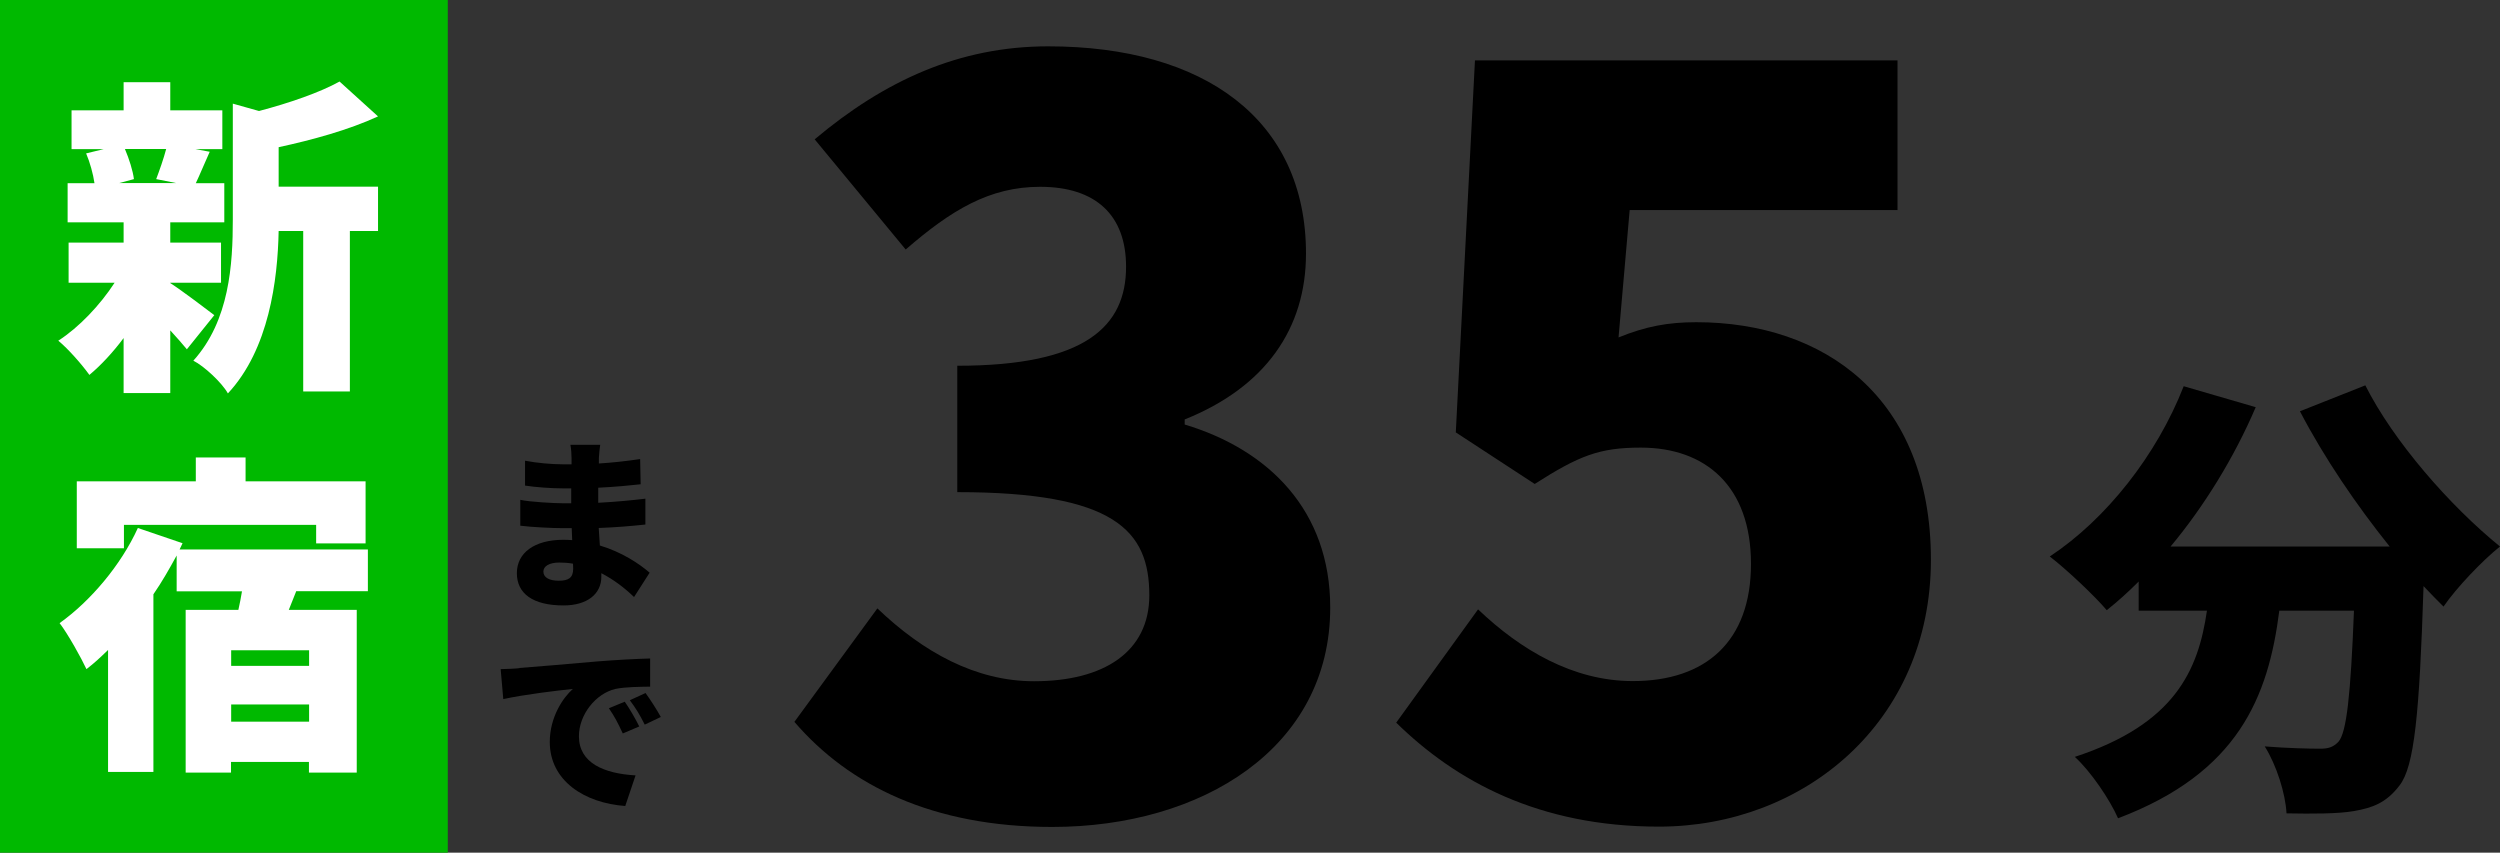
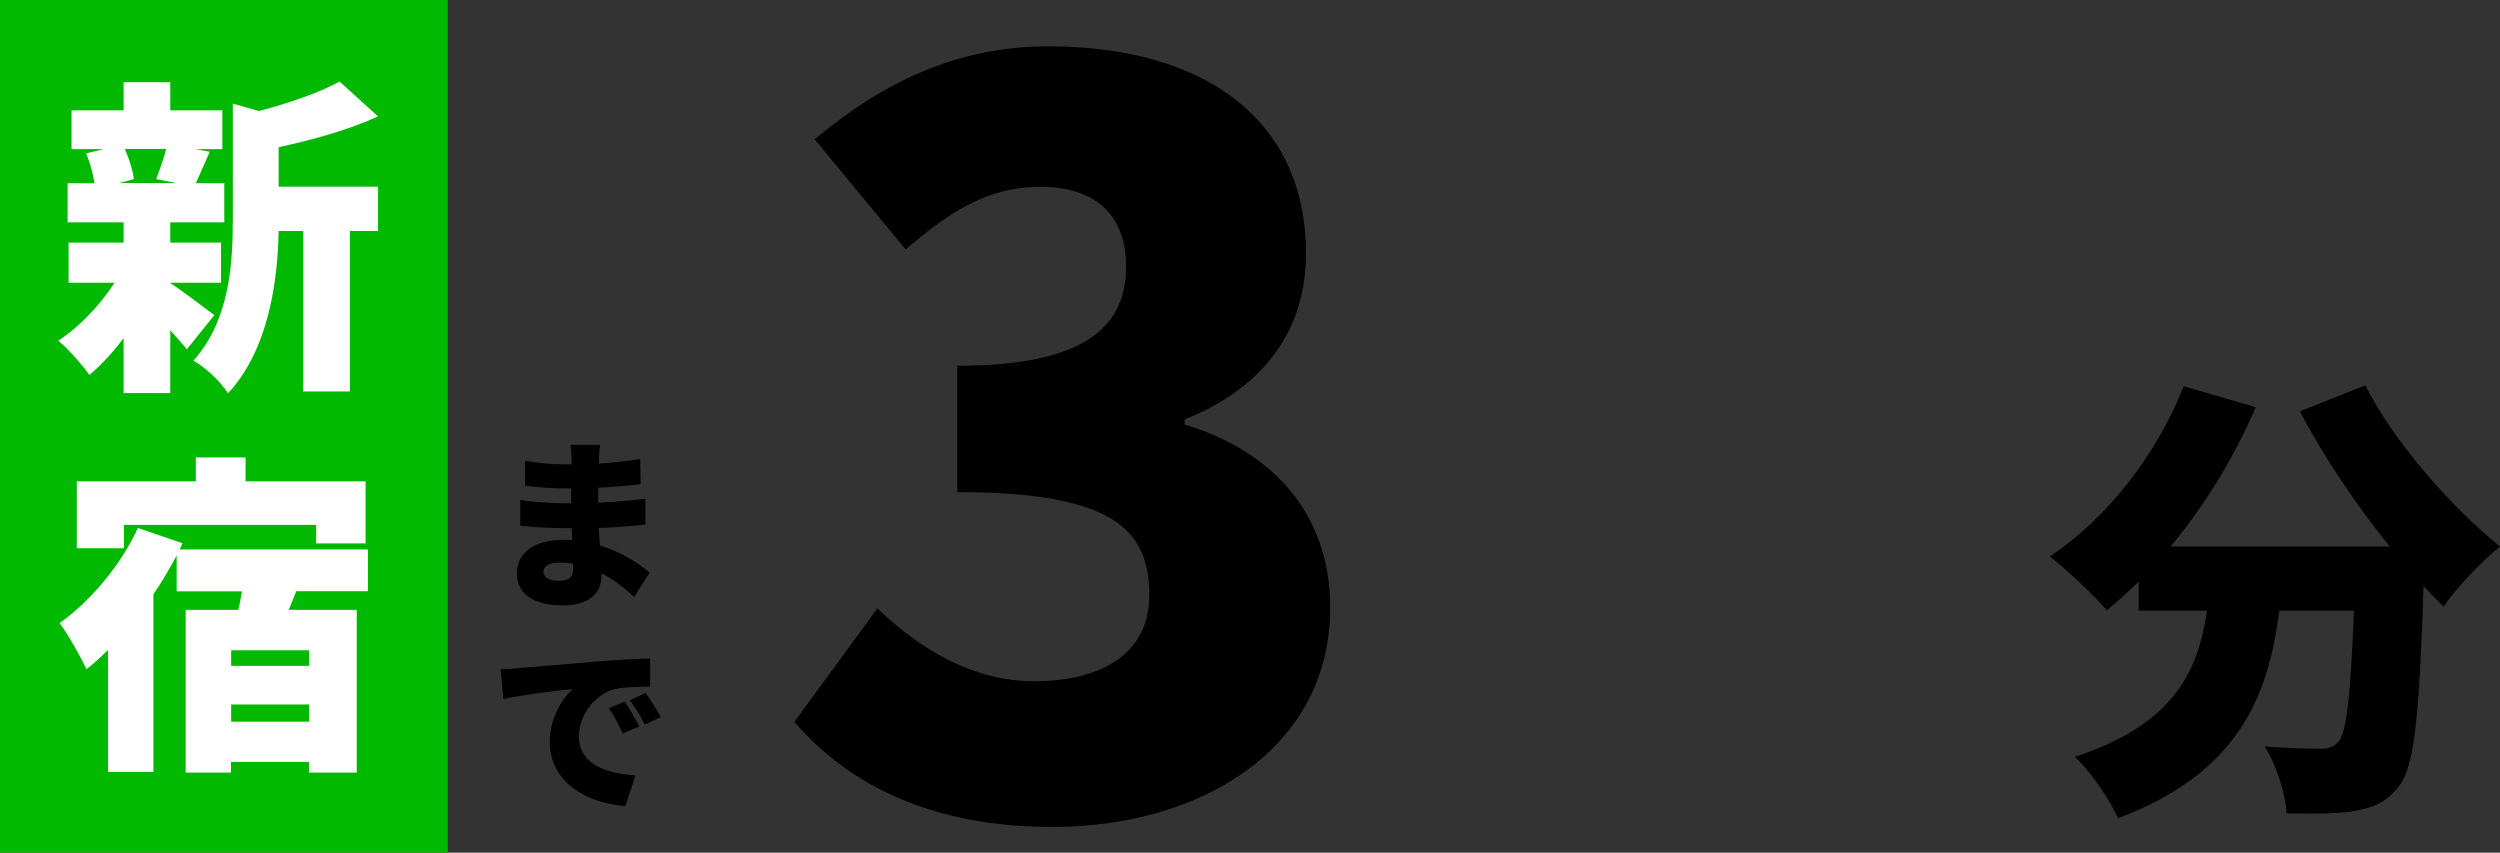
<svg xmlns="http://www.w3.org/2000/svg" id="_レイヤー_1" width="152.7" height="52.08" viewBox="0 0 152.7 52.08">
  <rect x="0" y="0" width="152.7" height="52.08" fill="#333333" stroke="none" />
  <defs>
    <style>.cls-1{fill:#00b900;}.cls-1,.cls-2,.cls-3{stroke-width:0px;}.cls-2{fill:#000;}.cls-3{fill:#fff;}</style>
  </defs>
  <path class="cls-2" d="M48.53,44.08l5.06-6.92c2.78,2.66,5.99,4.45,9.57,4.45,4.26,0,7.04-1.79,7.04-5.25,0-3.95-2.1-6.3-11.73-6.3v-7.72c7.84,0,10.31-2.41,10.31-6.05,0-3.15-1.85-4.88-5.25-4.88-3.09,0-5.43,1.42-8.21,3.83l-5.56-6.73c4.26-3.58,8.83-5.68,14.26-5.68,9.51,0,15.75,4.45,15.75,12.66,0,4.57-2.47,8.15-7.41,10.13v.31c5.13,1.54,8.89,5.25,8.89,11.18,0,8.58-7.84,13.4-16.98,13.4-7.29,0-12.41-2.53-15.75-6.42Z" />
-   <path class="cls-2" d="M85.28,44.14l5-6.92c2.59,2.47,5.8,4.38,9.45,4.38,4.45,0,7.22-2.41,7.22-7.16s-2.78-7.1-6.73-7.1c-2.53,0-3.77.49-6.48,2.22l-4.82-3.15,1.17-22.72h25.81v9.14h-16.36l-.68,7.78c1.67-.68,3.03-.93,4.75-.93,7.78,0,14.33,4.57,14.33,14.51s-7.78,16.3-16.61,16.3c-7.35,0-12.41-2.78-16.06-6.36Z" />
  <path class="cls-2" d="M144.47,23.53c1.72,3.42,5.17,7.37,8.23,9.85-1.08.86-2.67,2.53-3.45,3.67-.39-.39-.81-.81-1.22-1.25-.25,7.82-.56,11.02-1.47,12.18-.81,1.06-1.64,1.36-2.78,1.56-.97.17-2.53.17-4.12.14-.06-1.2-.61-2.95-1.33-4.09,1.39.11,2.7.14,3.39.14.47,0,.78-.08,1.11-.42.5-.56.75-2.87.95-8.01h-4.56c-.67,5.26-2.5,9.9-9.85,12.68-.5-1.14-1.67-2.87-2.64-3.75,6.09-2,7.54-5.26,8.07-8.93h-4.17v-1.78c-.64.64-1.28,1.22-1.95,1.75-.75-.89-2.5-2.53-3.48-3.28,3.45-2.28,6.54-6.2,8.18-10.4l4.4,1.28c-1.31,3.06-3.14,6.04-5.2,8.51h13.38c-2.03-2.53-4-5.42-5.48-8.26l4.01-1.59Z" />
  <rect class="cls-1" width="27.35" height="52.08" />
-   <path class="cls-3" d="M11.41,21.33c-.26-.32-.63-.73-1.01-1.15v3.83h-2.85v-3.36c-.65.87-1.38,1.66-2.09,2.25-.45-.63-1.3-1.6-1.9-2.09,1.26-.81,2.55-2.17,3.44-3.54h-2.81v-2.45h3.36v-1.24h-3.42v-2.39h1.64c-.08-.57-.28-1.28-.51-1.82l1.07-.26h-1.96v-2.37h3.18v-1.72h2.85v1.72h3.18v2.37h-1.64l.87.16c-.34.75-.61,1.42-.85,1.92h1.74v2.39h-3.3v1.24h3.1v2.45h-3.1v.02c.73.47,2.27,1.64,2.69,1.96l-1.68,2.09ZM7.63,9.1c.26.61.49,1.34.55,1.84l-.89.24h3.46l-1.21-.24c.2-.53.45-1.23.61-1.84h-2.51ZM17.02,11.4h6.07v2.71h-1.72v9.8h-2.85v-9.8h-1.5c-.06,3-.59,7.23-3.1,9.92-.36-.65-1.44-1.66-2.11-2,2.21-2.45,2.41-5.89,2.41-8.63v-7.07l1.6.45c1.86-.49,3.71-1.13,4.92-1.8l2.35,2.13c-1.8.83-4.03,1.44-6.07,1.88v2.41Z" />
+   <path class="cls-3" d="M11.41,21.33c-.26-.32-.63-.73-1.01-1.15v3.83h-2.85v-3.36c-.65.87-1.38,1.66-2.09,2.25-.45-.63-1.3-1.6-1.9-2.09,1.26-.81,2.55-2.17,3.44-3.54h-2.81v-2.45h3.36v-1.24h-3.42v-2.39h1.64c-.08-.57-.28-1.28-.51-1.82l1.07-.26h-1.96v-2.37h3.18v-1.72h2.85v1.72h3.18v2.37h-1.64l.87.16c-.34.75-.61,1.42-.85,1.92h1.74v2.39h-3.3v1.24h3.1v2.45h-3.1v.02c.73.47,2.27,1.64,2.69,1.96l-1.68,2.09ZM7.63,9.1c.26.61.49,1.34.55,1.84l-.89.24h3.46l-1.21-.24c.2-.53.45-1.23.61-1.84h-2.51M17.02,11.4h6.07v2.71h-1.72v9.8h-2.85v-9.8h-1.5c-.06,3-.59,7.23-3.1,9.92-.36-.65-1.44-1.66-2.11-2,2.21-2.45,2.41-5.89,2.41-8.63v-7.07l1.6.45c1.86-.49,3.71-1.13,4.92-1.8l2.35,2.13c-1.8.83-4.03,1.44-6.07,1.88v2.41Z" />
  <path class="cls-3" d="M18.09,36.12l-.45,1.13h4.15v9.94h-2.92v-.65h-4.76v.65h-2.77v-9.94h3.22c.08-.37.16-.75.22-1.13h-3.99v-2.19c-.43.79-.89,1.6-1.42,2.37v10.85h-2.77v-7.45c-.43.42-.87.83-1.32,1.17-.3-.65-1.13-2.15-1.64-2.81,1.88-1.34,3.75-3.54,4.78-5.81l2.73.93-.18.38h11.5v2.55h-4.39ZM7.57,33.49h-2.88v-4.09h7.27v-1.46h3.04v1.46h7.33v3.79h-3.02v-1.13H7.57v1.44ZM18.88,39.72h-4.76v.95h4.76v-.95ZM18.88,44.08v-1.05h-4.76v1.05h4.76Z" />
  <path class="cls-2" d="M38.71,36.45c-.55-.53-1.21-1.04-1.98-1.44v.22c0,1.04-.85,1.75-2.31,1.75-1.88,0-2.85-.73-2.85-1.97s1.07-2.04,2.84-2.04c.18,0,.37.01.54.02l-.03-.73h-.54c-.6,0-1.9-.06-2.6-.15v-1.58c.58.13,2.11.21,2.62.21h.49v-.91s-.52,0-.52,0c-.68,0-1.66-.07-2.3-.17v-1.52c.71.14,1.64.22,2.29.22h.55v-.39c0-.19-.02-.56-.07-.8h1.82c-.03.23-.07.55-.08.8v.34c.8-.05,1.57-.13,2.52-.27l.03,1.54c-.66.07-1.52.16-2.59.21v.92c1.13-.06,2.03-.15,2.88-.25v1.58c-.96.1-1.79.17-2.85.21l.07,1.07c1.36.41,2.4,1.11,3.04,1.66l-.96,1.5ZM35,34.43c-.28-.05-.55-.07-.84-.07-.62,0-.97.23-.97.55,0,.37.37.56.94.56s.88-.16.88-.73c0-.08,0-.18-.01-.31Z" />
  <path class="cls-2" d="M31.72,40.8c1.04-.08,2.73-.22,4.76-.4,1.11-.09,2.43-.16,3.23-.18v1.72c-.56.01-1.5.01-2.12.14-1.2.28-2.23,1.57-2.23,2.89,0,1.64,1.54,2.28,3.46,2.39l-.63,1.87c-2.49-.18-4.61-1.54-4.61-3.91,0-1.52.81-2.71,1.41-3.24-.96.1-2.91.33-4.25.62l-.16-1.83c.45-.01.93-.03,1.15-.06ZM39.05,44.37l-1.01.43c-.3-.64-.49-1.02-.85-1.54l.97-.4c.29.41.68,1.09.88,1.5ZM40.37,43.79l-.99.47c-.32-.64-.54-.99-.91-1.49l.96-.44c.29.4.71,1.05.93,1.46Z" />
</svg>